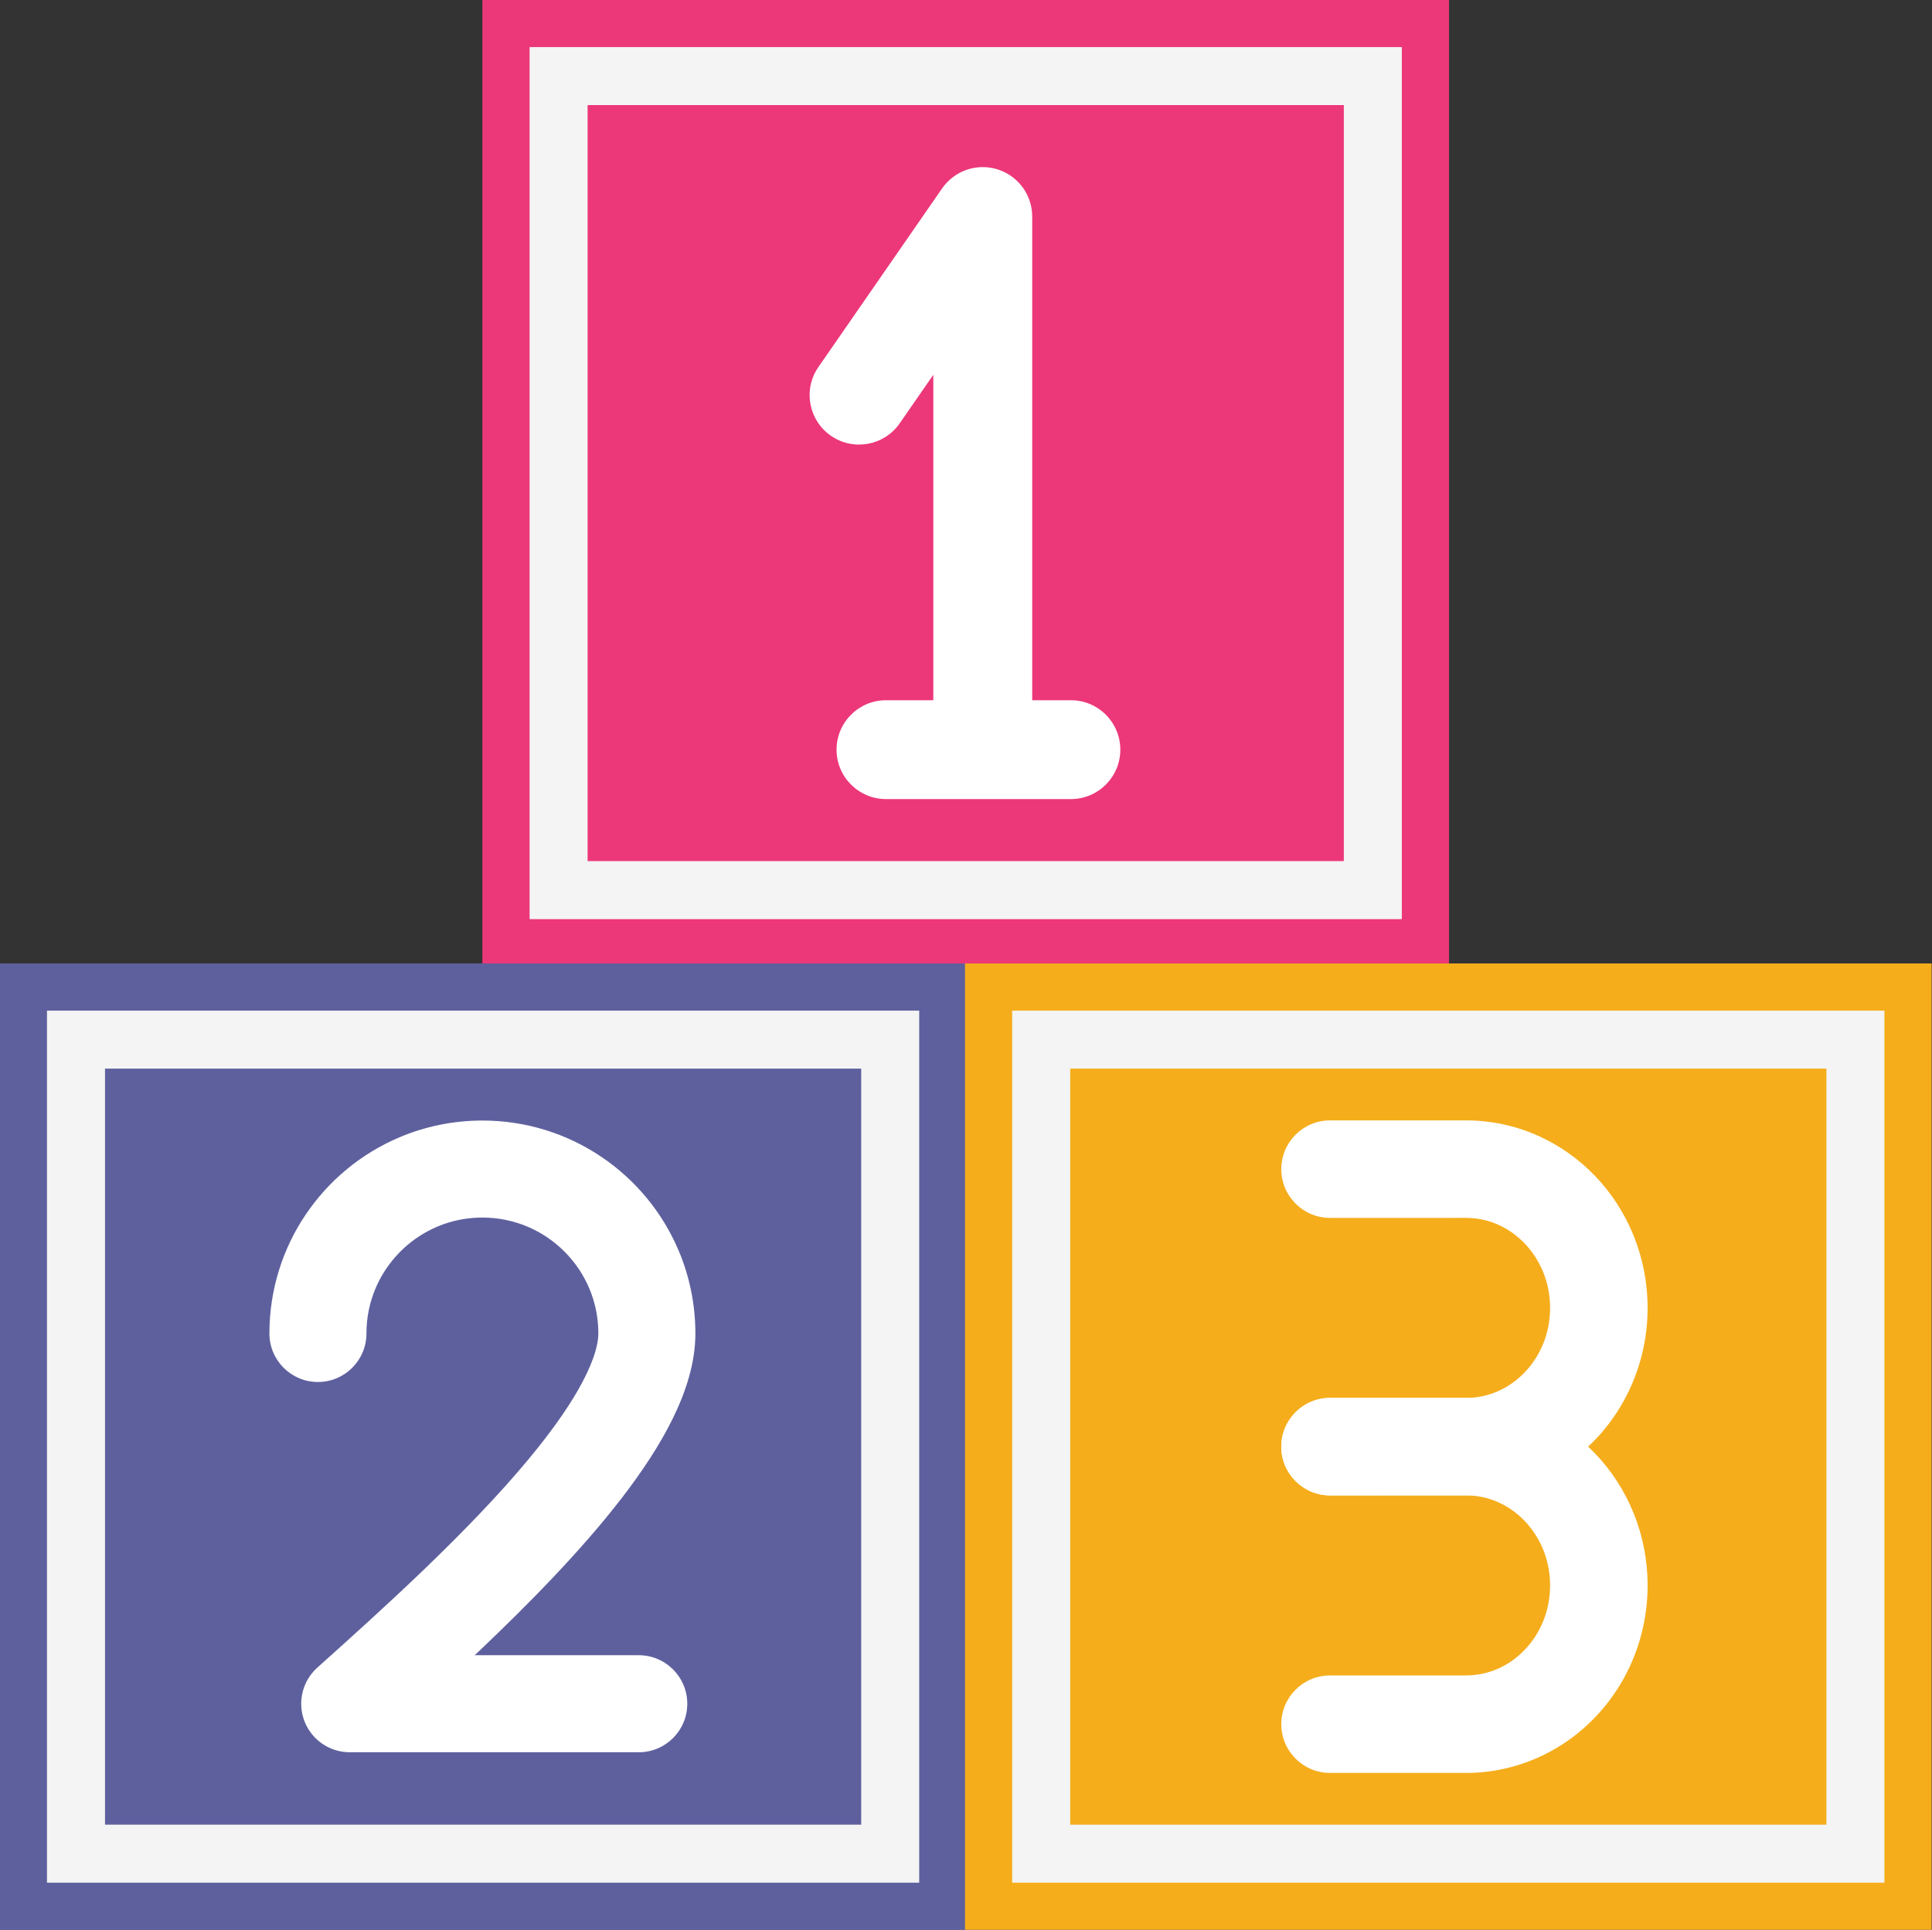
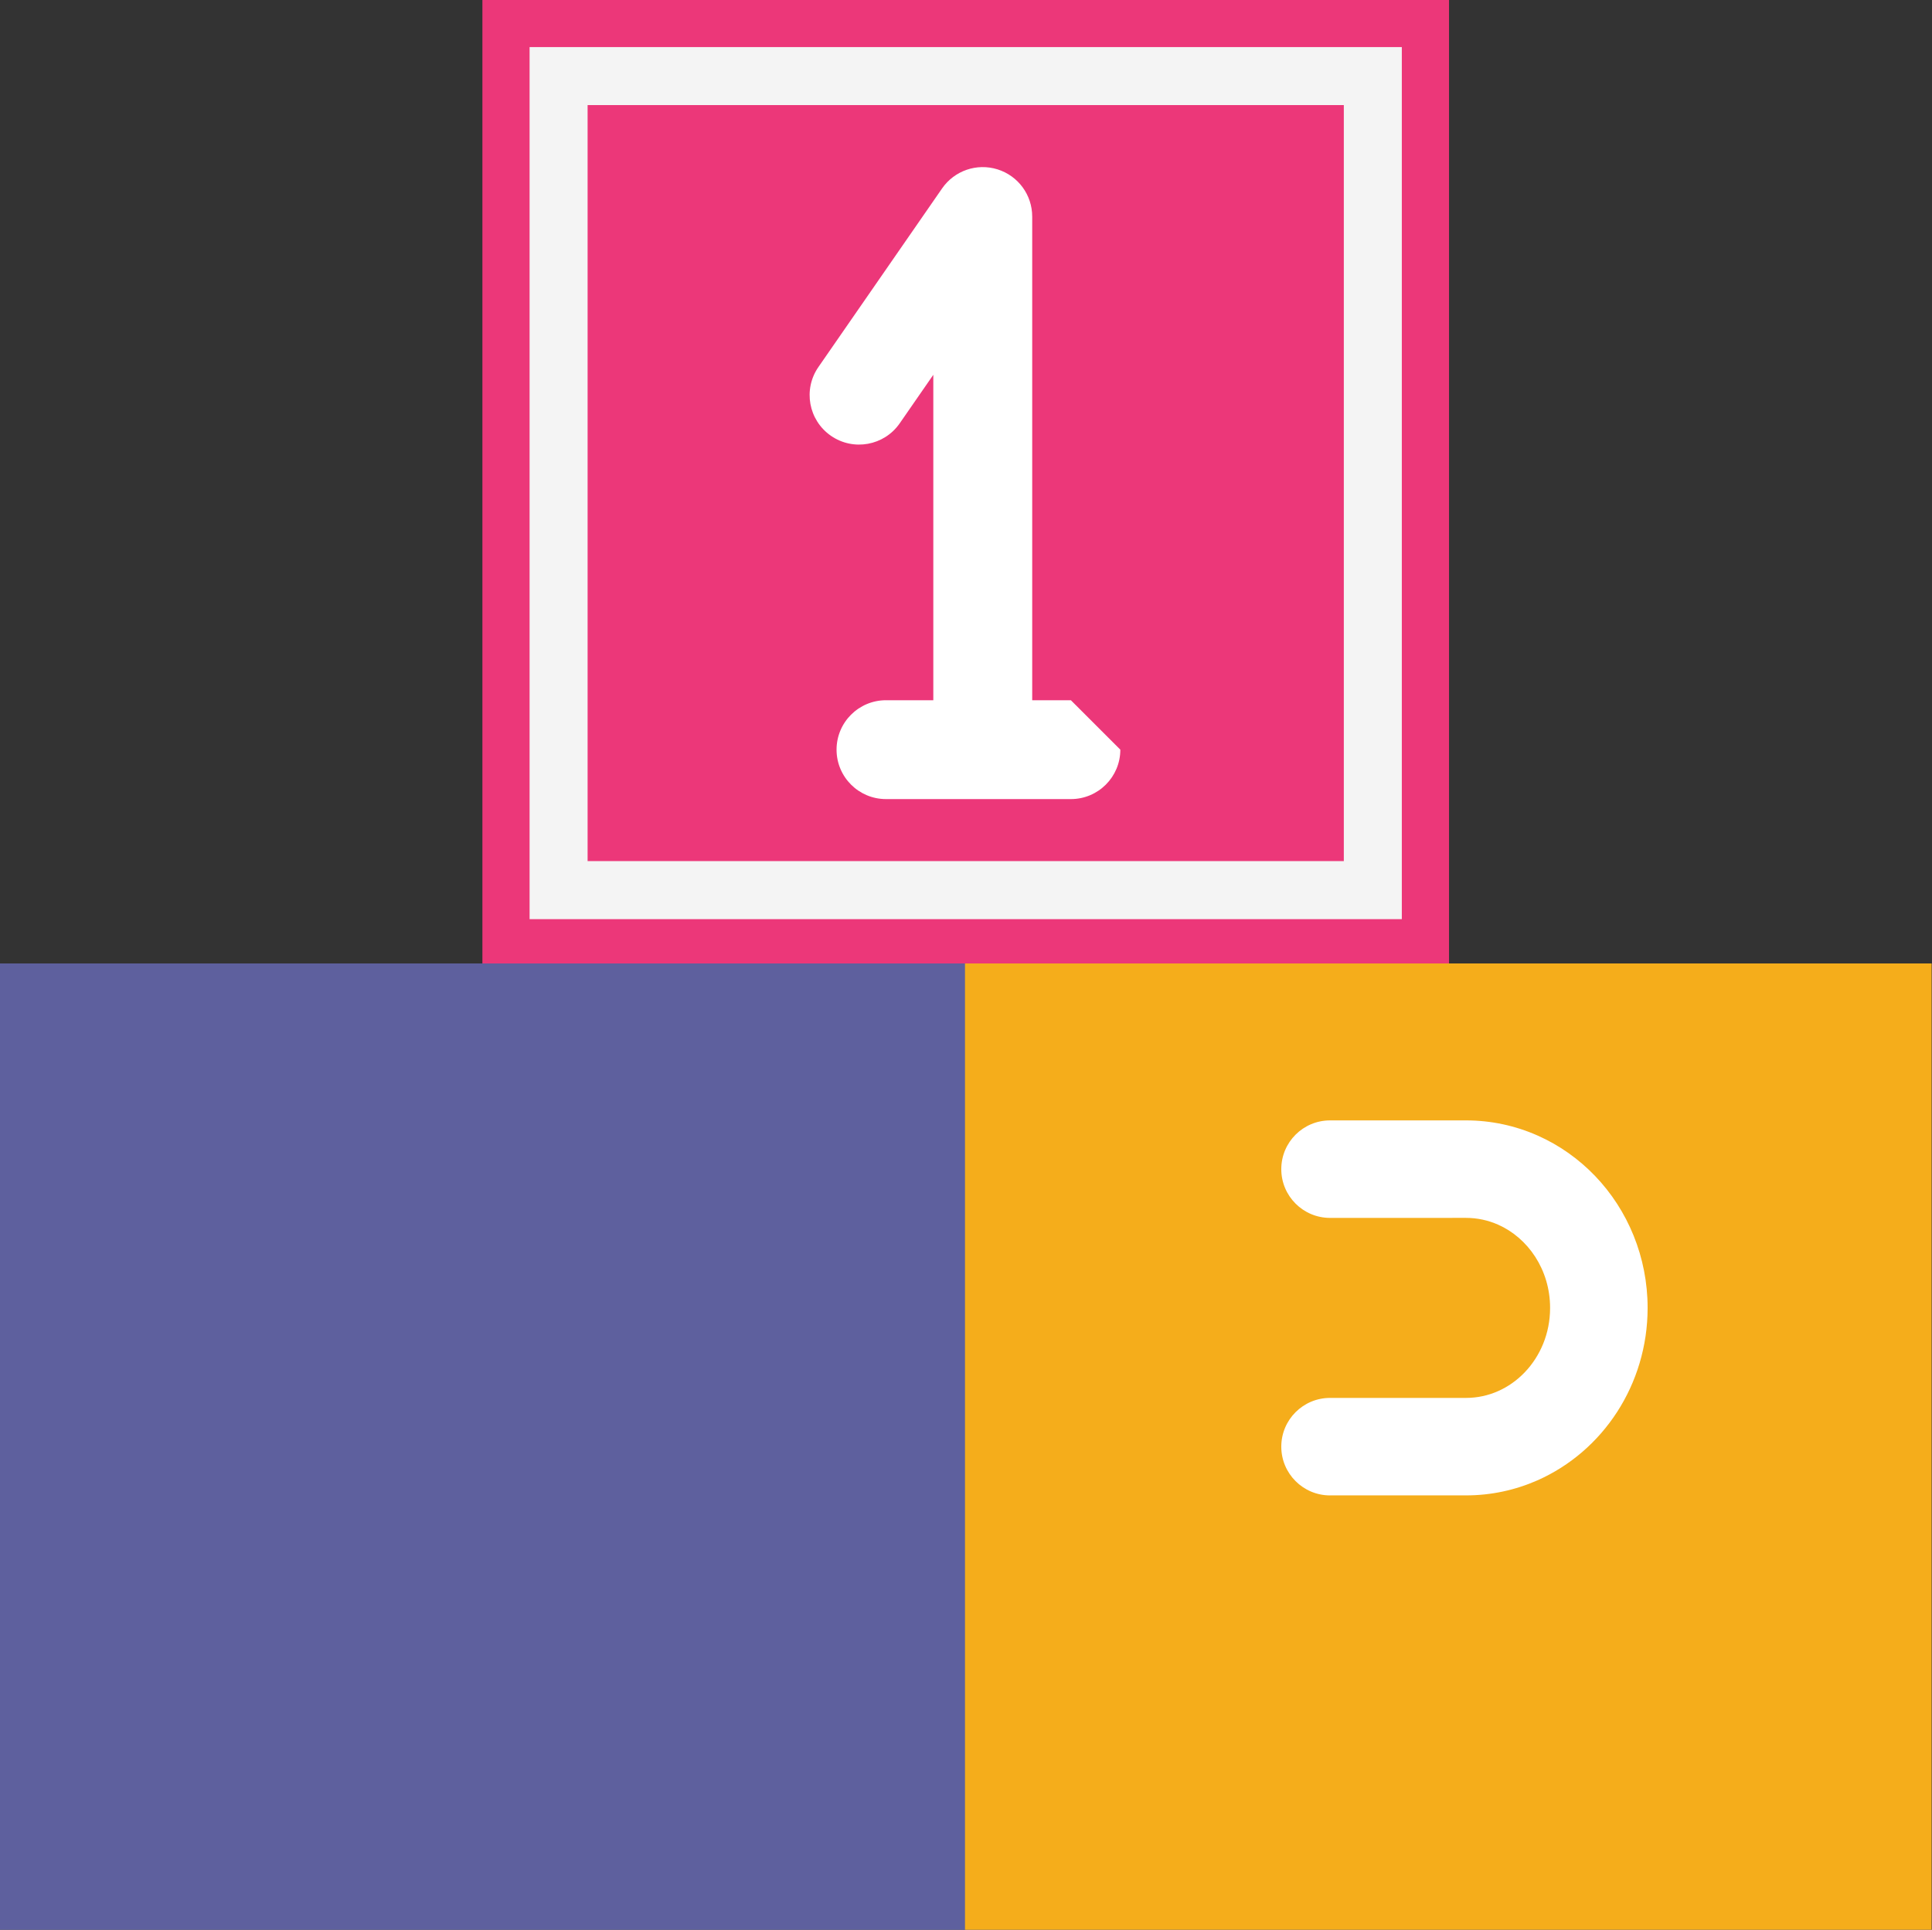
<svg xmlns="http://www.w3.org/2000/svg" height="325.8" preserveAspectRatio="xMidYMid meet" version="1.0" viewBox="49.6 49.7 326.1 325.8" width="326.1" zoomAndPan="magnify">
  <rect x="49.6" y="49.7" width="326.1" height="325.8" fill="#333333" stroke="none" />
  <g>
    <g id="change1_1">
      <path d="M 294.18 212.84 L 131.023 212.84 L 131.023 49.684 L 294.18 49.684 L 294.18 212.84" fill="#ec3779" />
    </g>
    <g id="change2_1">
      <path d="M 286.211 204.879 L 138.988 204.879 L 138.988 57.648 L 286.211 57.648 L 286.211 204.879" fill="#f4f4f4" />
    </g>
    <g id="change1_2">
      <path d="M 276.422 195.078 L 148.781 195.078 L 148.781 67.441 L 276.422 67.441 L 276.422 195.078" fill="#ec3779" />
    </g>
    <g id="change3_1">
      <path d="M 223.824 175.043 L 223.824 86.258 C 223.824 82.605 221.457 79.383 217.969 78.293 C 214.48 77.203 210.699 78.504 208.617 81.508 L 187.742 111.66 C 185.117 115.449 186.062 120.648 189.852 123.273 C 193.641 125.898 198.844 124.953 201.465 121.164 L 207.133 112.977 L 207.133 175.043 C 207.133 179.652 210.871 183.391 215.48 183.391 C 220.09 183.391 223.824 179.652 223.824 175.043" fill="#fff" />
    </g>
    <g id="change3_2">
-       <path d="M 230.352 167.918 L 199.148 167.918 C 194.539 167.918 190.801 171.652 190.801 176.266 C 190.801 180.871 194.539 184.609 199.148 184.609 L 230.352 184.609 C 234.961 184.609 238.699 180.871 238.699 176.266 C 238.699 171.652 234.961 167.918 230.352 167.918" fill="#fff" />
+       <path d="M 230.352 167.918 L 199.148 167.918 C 194.539 167.918 190.801 171.652 190.801 176.266 C 190.801 180.871 194.539 184.609 199.148 184.609 L 230.352 184.609 C 234.961 184.609 238.699 180.871 238.699 176.266 " fill="#fff" />
    </g>
    <g id="change4_1">
      <path d="M 212.723 375.516 L 49.566 375.516 L 49.566 212.355 L 212.723 212.355 L 212.723 375.516" fill="#5e609e" />
    </g>
    <g id="change2_2">
-       <path d="M 204.754 367.551 L 57.531 367.551 L 57.531 220.324 L 204.754 220.324 L 204.754 367.551" fill="#f4f4f4" />
-     </g>
+       </g>
    <g id="change4_2">
      <path d="M 194.961 357.754 L 67.324 357.754 L 67.324 230.113 L 194.961 230.113 L 194.961 357.754" fill="#5e609e" />
    </g>
    <g id="change3_3">
-       <path d="M 111.453 274.828 C 111.453 272.102 112 269.551 112.988 267.215 C 114.469 263.711 116.961 260.707 120.086 258.598 C 123.219 256.484 126.941 255.262 131.023 255.258 C 133.746 255.262 136.301 255.809 138.637 256.793 C 142.141 258.273 145.145 260.766 147.258 263.891 C 149.367 267.023 150.59 270.746 150.594 274.828 C 150.598 275.785 150.359 277.227 149.711 279.027 C 149.148 280.602 148.285 282.434 147.148 284.414 C 145.16 287.887 142.332 291.805 138.98 295.855 C 133.953 301.938 127.758 308.328 121.449 314.406 C 115.137 320.488 108.711 326.266 103.16 331.242 C 100.637 333.504 99.77 337.105 100.98 340.266 C 102.191 343.43 105.238 345.531 108.629 345.531 L 157.414 345.531 C 161.938 345.531 165.605 341.863 165.605 337.34 C 165.605 332.816 161.938 329.148 157.414 329.148 L 108.629 329.148 L 108.629 337.34 L 114.098 343.438 C 118.941 339.09 124.555 334.047 130.266 328.637 C 138.836 320.504 147.617 311.586 154.504 302.668 C 157.945 298.195 160.93 293.723 163.168 289.164 C 164.285 286.883 165.215 284.574 165.887 282.195 C 166.559 279.82 166.973 277.367 166.973 274.828 C 166.973 269.887 165.969 265.137 164.145 260.832 C 161.41 254.371 156.863 248.898 151.129 245.023 C 145.398 241.148 138.438 238.875 131.023 238.879 C 126.082 238.879 121.332 239.887 117.027 241.707 C 110.566 244.441 105.094 248.988 101.219 254.723 C 97.344 260.449 95.07 267.41 95.074 274.828 C 95.074 279.352 98.738 283.02 103.266 283.02 C 107.785 283.02 111.453 279.352 111.453 274.828" fill="#fff" />
-     </g>
+       </g>
    <g id="change5_1">
      <path d="M 375.637 375.516 L 212.48 375.516 L 212.48 212.355 L 375.637 212.355 L 375.637 375.516" fill="#f5ad1b" />
    </g>
    <g id="change2_3">
-       <path d="M 367.668 367.551 L 220.445 367.551 L 220.445 220.324 L 367.668 220.324 L 367.668 367.551" fill="#f4f4f4" />
-     </g>
+       </g>
    <g id="change5_2">
-       <path d="M 357.875 357.754 L 230.238 357.754 L 230.238 230.113 L 357.875 230.113 L 357.875 357.754" fill="#f5ad1b" />
-     </g>
+       </g>
    <g id="change3_4">
-       <path d="M 274.098 349.02 L 297.043 349.02 C 301.301 349.02 305.402 348.109 309.098 346.477 C 314.645 344.023 319.289 339.973 322.551 334.93 C 325.812 329.891 327.699 323.82 327.699 317.363 C 327.699 308.75 324.348 300.848 318.848 295.105 C 316.094 292.23 312.797 289.883 309.098 288.25 C 305.402 286.613 301.301 285.703 297.043 285.707 L 274.098 285.707 C 269.551 285.707 265.867 289.391 265.867 293.938 C 265.867 298.48 269.551 302.168 274.098 302.168 L 297.043 302.164 C 298.977 302.168 300.777 302.57 302.449 303.305 C 304.949 304.406 307.156 306.297 308.73 308.734 C 310.301 311.172 311.238 314.113 311.238 317.363 C 311.238 321.688 309.574 325.5 306.957 328.234 C 305.652 329.602 304.117 330.684 302.449 331.418 C 300.777 332.156 298.977 332.555 297.043 332.559 L 274.098 332.559 C 269.551 332.559 265.867 336.242 265.867 340.789 C 265.867 345.332 269.551 349.02 274.098 349.02" fill="#fff" />
-     </g>
+       </g>
    <g id="change3_5">
      <path d="M 274.098 302.164 L 297.043 302.164 C 301.301 302.168 305.402 301.258 309.098 299.625 C 314.645 297.172 319.289 293.121 322.551 288.078 C 325.812 283.039 327.699 276.969 327.699 270.516 C 327.699 261.898 324.348 253.996 318.848 248.254 C 316.094 245.379 312.797 243.031 309.098 241.398 C 305.402 239.762 301.301 238.852 297.043 238.855 L 274.098 238.855 C 269.551 238.855 265.867 242.539 265.867 247.086 C 265.867 251.629 269.551 255.316 274.098 255.316 L 297.043 255.312 C 298.977 255.316 300.777 255.719 302.449 256.453 C 304.949 257.555 307.156 259.445 308.73 261.883 C 310.301 264.32 311.238 267.262 311.238 270.516 C 311.238 274.84 309.574 278.648 306.957 281.387 C 305.652 282.75 304.117 283.832 302.449 284.566 C 300.777 285.305 298.977 285.703 297.043 285.707 L 274.098 285.707 C 269.551 285.707 265.867 289.391 265.867 293.938 C 265.867 298.48 269.551 302.168 274.098 302.168" fill="#fff" />
    </g>
  </g>
</svg>